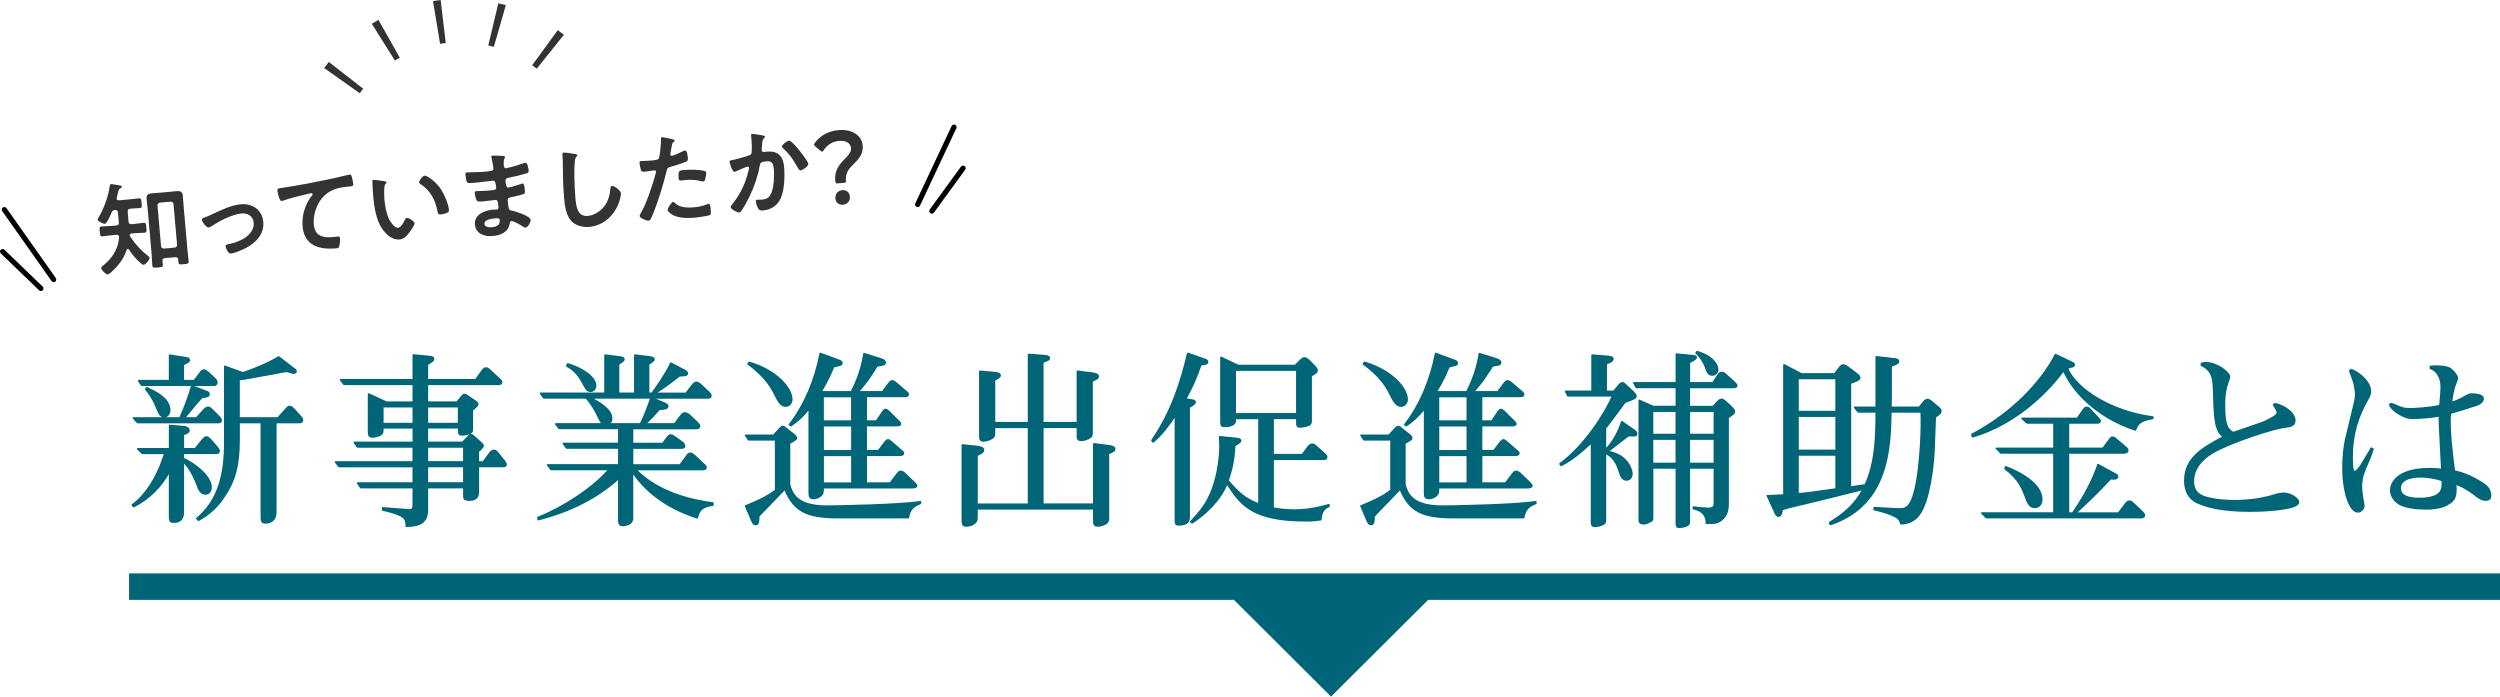
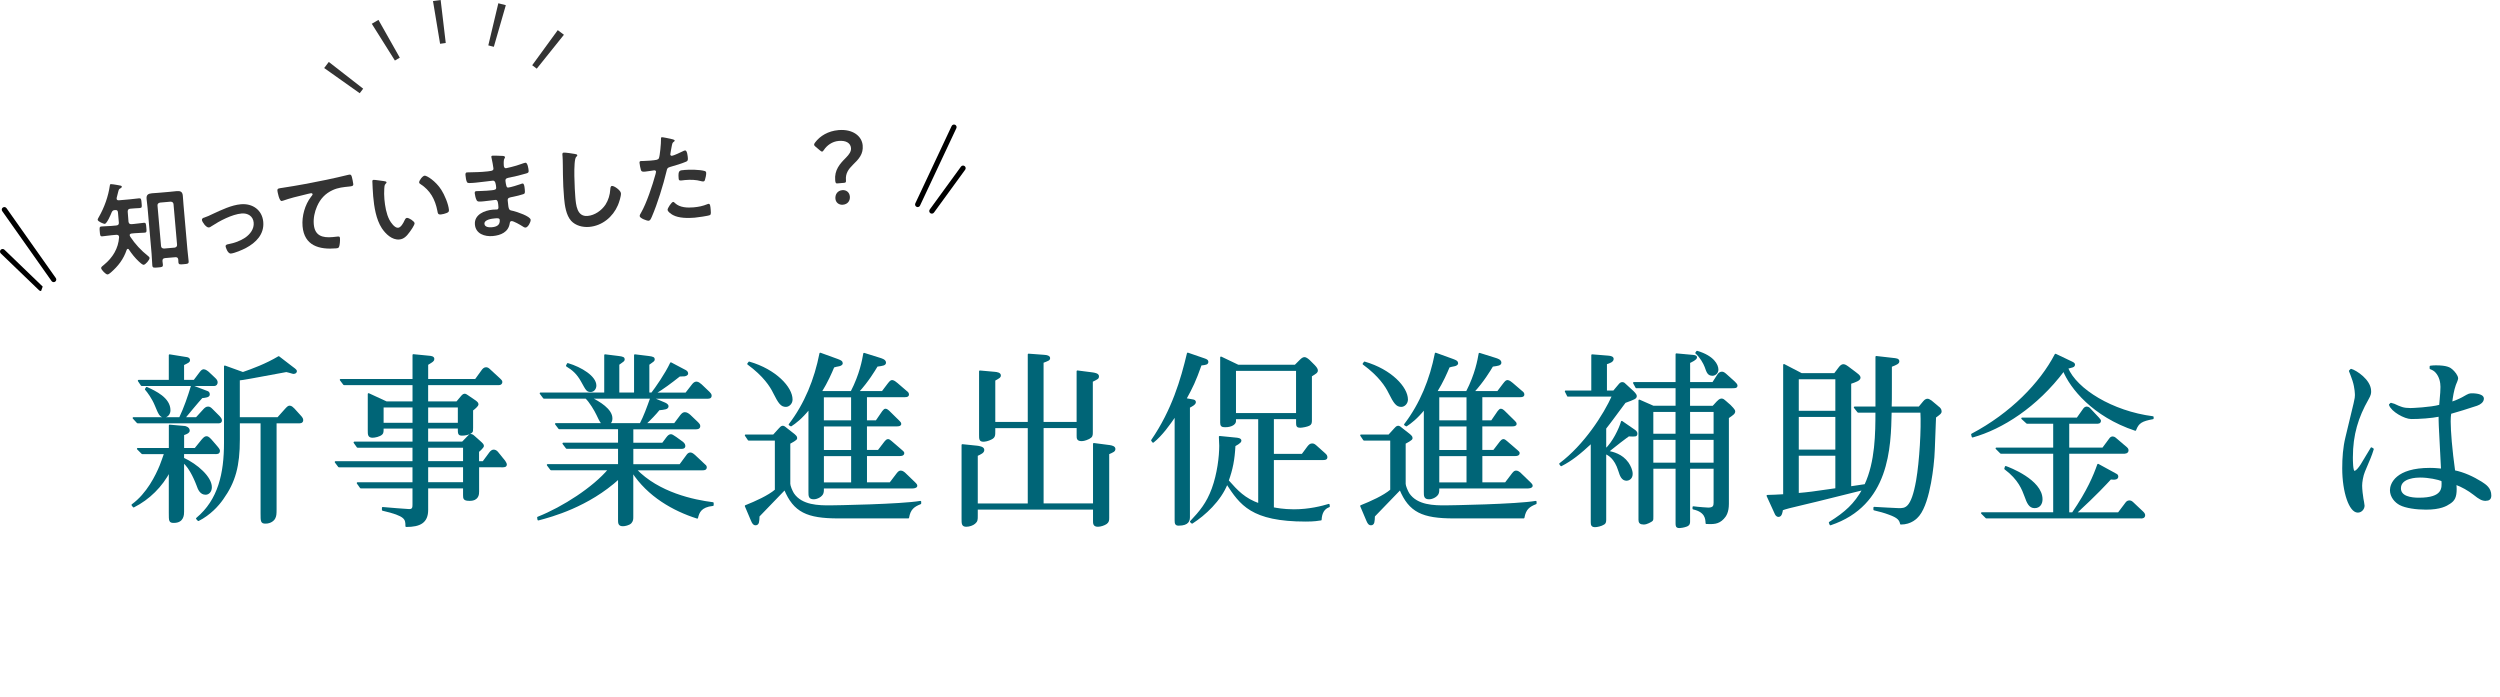
<svg xmlns="http://www.w3.org/2000/svg" id="b" data-name="レイヤー 2" viewBox="0 0 750.76 209.19">
  <g id="c" data-name="02">
    <g>
      <path d="M64.61,136.11h-9.58v1.57c4.14,1.9,8.34,5.66,8.34,8.62,0,1.29-.78,2.02-1.62,2.02-1.46,0-2.07-1.34-2.52-2.69-.22-.56-1.96-5.21-4.2-6.89v14.9c0,.84,0,3.14-2.8,3.14-1.29,0-1.29-.28-1.29-2.8v-12.54c-2.41,4.59-6.16,8.34-10.81,10.7l-.39-.5c4.54-3.3,7.22-8.79,8.46-11.82.28-.62,1.01-2.8,1.34-3.7h-6.83l-1.34-1.34h9.58v-7l4.48.39c.17,0,1.29.28,1.29,1.12,0,.5-.45.78-1.68,1.18v4.31h3.58l2.13-2.63c.67-.78.95-.9,1.29-.9.5,0,1.06.67,1.23.84l1.79,2.07c.73.84.73,1.06.73,1.23,0,.73-.56.73-1.18.73ZM65.56,126.87h-24.25l-1.23-1.34h13.94c1.46-3.08,2.58-6.33,3.58-9.63l4.7,1.79c.34.11.45.45.45.78,0,.62-1.01.73-2.13.84-.9.95-4.54,5.32-5.26,6.22h3.64l2.3-2.52c.34-.34.67-.67,1.18-.67.39,0,.67.17,1.12.62l2.18,2.18c.28.28.62.73.62,1.12,0,.62-.62.62-.84.62ZM64.32,115.67h-21.78l-.9-1.34h9.3v-7.67l5.21.84c.34.06.67.28.67.62,0,.5-.22.56-1.79,1.34v4.87h3.3l1.85-2.46c.45-.62.78-.73,1.01-.73.45,0,1.18.56,1.29.67l1.9,1.79c.56.5.73.84.73,1.23,0,.45-.28.84-.78.84ZM49.32,125.13c-1.18,0-1.51-.84-2.58-3.42-.9-2.18-2.24-3.98-2.97-4.82l.28-.45c2.58,1.18,6.89,3.19,6.89,6.78,0,1.06-.73,1.9-1.62,1.9ZM89.81,126.87h-7v26.04c0,1.57-.06,1.96-.34,2.58-.28.67-1.23,1.51-2.74,1.51-1.23,0-1.23-.45-1.23-2.86v-27.27h-6.72v5.1c0,7.95-1.29,12.71-4.93,17.81-1.4,2.02-3.86,4.7-7.28,6.44l-.45-.5c6.66-5.54,8.4-13.61,8.4-22.74v-22.96l5.43,1.96c2.91-1.01,7-2.52,10.75-4.76l3.64,2.8c.84.67,1.57,1.06,1.57,1.46,0,.17-.17.56-.73.56-.28,0-.78-.22-1.29-.34-.28-.06-.39-.11-.9-.22-11.26,2.07-12.54,2.35-14.22,2.52v11.54h11.7l2.35-2.63c.62-.67.84-.84,1.18-.84.45,0,.9.45,1.23.78l2.13,2.35c.17.22.45.56.45.95,0,.73-.67.73-1.01.73Z" fill="#006577" stroke="#006577" stroke-linecap="round" stroke-linejoin="round" stroke-width=".5" />
      <path d="M150.57,140.08h-6.94v7.56c0,.67,0,2.52-2.58,2.52-1.74,0-1.74-.45-1.74-1.51v-2.24h-10.98v6.72c0,3.7-2.24,4.87-6.33,4.87,0-2.18-.06-3.25-7.06-4.87v-.62c1.23.11,7.28.62,7.95.62,1.23,0,1.23-.84,1.23-1.68v-5.04h-15.79l-.95-1.34h16.74v-4.98h-22.34l-1.01-1.34h23.35v-4.54h-16.74l-.95-1.34h17.7v-4.42h-9.18c0,1.18,0,1.51-.34,1.85-.62.62-2.13.9-2.69.9-1.23,0-1.23-.62-1.23-2.02v-10.86l5.32,2.46h8.12v-5.38h-20.83l-1.01-1.34h21.84v-7.45l4.59.45c.78.06,1.46.17,1.46.73,0,.5-.22.62-1.85,1.62v4.65h14.5l2.07-2.86c.22-.28.56-.67,1.06-.67.39,0,.67.17,1.18.67l2.91,2.69c.28.28.56.5.56.84,0,.39-.34.67-.73.67h-21.56v5.38h8.9l1.46-1.74c.06-.06.45-.56.84-.56.28,0,.5.17.84.39l2.46,1.68c.17.11.62.5.62.84,0,.45-1.01,1.29-1.62,1.74v5.32c0,.95,0,1.12-.28,1.34-.67.62-2.13.78-2.69.78-1.12,0-1.12-.22-1.12-2.13h-9.41v4.42h10.58l1.74-1.79c.28-.28.45-.5.73-.5.45,0,.9.45,1.01.56l2.07,1.85c.28.28.62.56.62.95,0,.34-1.18,1.46-1.46,1.62v3.19h1.51l2.07-2.8c.28-.34.62-.67,1.06-.67.34,0,.84.22,1.12.62l2.13,2.63c.11.22.45.67.45.95,0,.62-.56.62-1.4.62ZM124.13,122.11h-9.18v5.1h9.18v-5.1ZM137.74,122.11h-9.41v5.1h9.41v-5.1ZM139.31,134.2h-10.98v4.54h10.98v-4.54ZM139.31,140.08h-10.98v4.98h10.98v-4.98Z" fill="#006577" stroke="#006577" stroke-linecap="round" stroke-linejoin="round" stroke-width=".5" />
      <path d="M209.36,155.48c-7.06-2.24-14.73-6.55-19.43-13.83v13.5c0,.73,0,1.18-.5,1.79-.56.62-1.9.84-2.35.84-1.23,0-1.23-.67-1.23-1.74v-12.43c-9.24,8.46-20.33,11.42-24.19,12.43l-.11-.62c7.62-3.02,16.74-8.96,21.34-14.45h-17.42l-1.01-1.34h21.39v-5.1h-15.68l-1.01-1.34h16.69v-4.54h-17.92l-1.01-1.34h14.28c-.67-.34-.78-.56-1.85-2.8-.62-1.34-2.18-3.92-3.36-5.04h-12.66l-1.01-1.34h19.38v-11.48l4.03.5c1.46.17,1.62.39,1.62.78,0,.34-.17.45-1.62,1.46v8.74h4.93v-11.48l4.09.5c1.46.17,1.62.39,1.62.78,0,.34-.17.45-1.62,1.46v8.74h1.01c1.18-1.51,4.2-5.82,5.71-9.07l3.92,2.07c.56.28,1.01.5,1.01,1.01,0,.45-.56.56-.84.62-.22,0-1.18.06-1.51.06-2.69,2.13-4.87,3.75-7.45,5.32h9.41l1.96-2.52c.39-.5.73-.78,1.18-.78.5,0,1.01.45,1.4.78l2.35,2.24c.34.34.56.62.56.95,0,.73-.67.67-1.18.67h-16.58l3.75,1.57c.39.17,1.06.45,1.06.95,0,.67-.9.78-2.63.95-.9,1.18-2.69,3.02-4.14,4.37h8.85l1.9-2.52c.45-.56.78-.78,1.18-.78.5,0,1.01.34,1.46.73l2.35,2.24c.34.34.56.62.56.95,0,.73-.73.73-1.12.73h-18.98v4.54h9.07l1.34-1.79c.39-.5.73-.78,1.12-.78.28,0,.56.17,1.46.78l2.07,1.51s.56.45.56.95c0,.67-.56.67-1.12.67h-14.5v5.1h14.28l2.07-2.8c.22-.34.56-.73,1.01-.73.5,0,.95.45,1.23.67l2.91,2.74c.28.22.56.45.56.78,0,.67-.62.67-1.01.67h-20.1c6.89,7.17,17.42,9.35,23.18,10.08v.62c-3.64.39-4.31,2.13-4.7,3.81ZM177.39,117.46c-1.06,0-1.18-.28-2.69-3.02-1.29-2.3-2.63-3.47-4.48-4.59l.28-.56c4.03,1.18,8.34,3.86,8.34,6.5,0,.84-.56,1.68-1.46,1.68ZM177.28,119.48c2.69,1.29,6.38,3.53,6.38,6.16,0,1.18-.56,1.46-1.01,1.68h9.69c1.18-2.24,2.13-4.87,3.19-7.84h-18.26Z" fill="#006577" stroke="#006577" stroke-linecap="round" stroke-linejoin="round" stroke-width=".5" />
      <path d="M232.32,130.73l1.79-1.96c.22-.28.62-.67.95-.67s.67.28,1.06.62l2.41,1.9c.28.28.62.5.62.95,0,.22-.22.45-.78.78-.62.34-.73.45-1.29.73v12.21c0,.67.67,2.24,1.12,2.97,2.52,3.75,7.78,3.75,11.03,3.75,1.46,0,21.34-.34,27.16-1.34v.5c-1.96.78-3.19,1.62-3.64,4.26h-20.94c-9.41,0-13.33-1.79-16.13-8.57-1.23,1.29-6.72,7-7.84,8.12-.06,1.57-.06,2.52-.95,2.52-.39,0-.73-.22-1.12-1.18l-1.85-4.37c3.08-1.23,6.83-2.91,9.02-4.76v-15.12h-8.12l-.9-1.34h8.4ZM224.99,108.84c7.95,2.3,12.77,7.56,12.77,11.14,0,1.12-.9,1.96-1.74,1.96-1.34,0-2.02-.84-3.64-4.09-.9-1.85-2.91-5.04-7.73-8.57l.34-.45ZM260.1,119.08v7.39h3.08l1.96-2.86c.34-.45.56-.62.78-.62.39,0,.73.39.9.5l3.19,3.14c.17.11.39.45.39.67,0,.45-.56.5-1.23.5h-9.07v7.56h3.7l2.02-2.63c.22-.22.5-.62.84-.62.28,0,.5.17.9.5l3.25,2.8c.39.34.5.45.5.67,0,.62-.84.62-1.01.62h-10.19v8.4h7.22l2.13-2.8c.5-.67.78-.73,1.06-.73.45,0,.84.34,1.06.5l3.19,3.08c.17.17.45.45.45.73,0,.5-.9.56-1.34.56h-26.71c0,1.06,0,1.18-.11,1.57-.28.95-1.68,1.68-2.69,1.68-1.34,0-1.34-.73-1.34-1.96v-25.09c-2.41,2.97-4.2,4.31-5.49,5.15l-.45-.28c4.76-6.22,7.73-13.61,9.24-21.34l5.1,1.85c1.01.39,1.4.56,1.4,1.06,0,.45-.67.62-.9.67q-1.01.17-1.62.39c-.78,1.85-1.85,4.37-3.81,7.56h9.18c2.74-5.32,3.47-9.58,3.81-11.48l4.82,1.51c.5.17,1.51.45,1.51,1.18,0,.62-.78.73-2.46.95-.84,1.4-2.74,4.59-5.71,7.84h7.34l1.74-2.3c.73-.95.9-1.01,1.23-1.01s1.06.5,1.34.78l2.86,2.46c.34.22.56.5.56.84s-.17.56-1.01.56h-11.59ZM247.16,119.08v7.39h8.68v-7.39h-8.68ZM255.85,127.82h-8.68v7.56h8.68v-7.56ZM255.85,136.72h-8.68v8.4h8.68v-8.4Z" fill="#006577" stroke="#006577" stroke-linecap="round" stroke-linejoin="round" stroke-width=".5" />
      <path d="M332.85,136.22v19.32c0,.73-.06,1.18-.67,1.62-.56.39-1.68.78-2.46.78-1.23,0-1.23-.73-1.23-1.51v-3.64h-35.11v2.13c0,1.12,0,1.57-.73,2.18-.5.45-1.57.84-2.46.84-1.18,0-1.18-.67-1.18-2.18v-22.12l4.37.45c.45.06,1.96.22,1.96,1.01,0,.73-.78,1.06-1.96,1.62v14.73h15.51v-23.13h-10.25v1.06c0,1.4,0,1.85-.95,2.35-1.06.56-1.96.67-2.41.67-1.01,0-1.01-.62-1.01-1.74v-19.15l4.37.39c.73.06,1.68.22,1.68.84,0,.45-.17.56-1.68,1.4v12.82h10.25v-20.5l4.59.34c1.06.06,1.62.28,1.62.73,0,.5-.22.56-1.96,1.23v18.2h10.42v-15.46l4.37.56c.78.11,1.85.28,1.85.95,0,.56-.17.62-1.85,1.46v15.34c0,.9,0,1.29-.95,1.79-1.12.56-1.85.62-2.18.62-1.23,0-1.23-.62-1.23-1.34v-2.58h-10.42v23.13h15.34v-18.14l4.76.62c.73.11,1.46.34,1.46.9,0,.62-.45.78-1.85,1.4Z" fill="#006577" stroke="#006577" stroke-linecap="round" stroke-linejoin="round" stroke-width=".5" />
      <path d="M360.62,109.51c-1.79,5.04-2.63,6.72-4.59,10.3l2.18.39c.39.06.67.22.67.56,0,.62-1.18,1.18-1.79,1.51v32.93c0,.95-.11,2.41-3.14,2.41-.84,0-.95-.39-.95-1.34v-31.58c-1.9,2.8-4.14,5.94-6.72,8.01l-.34-.45c6.16-8.96,8.9-18.26,10.75-26.1l5.04,1.74c.45.17.9.34.9.73,0,.67-.5.73-2.02.9ZM396.63,156.04c-.73.11-1.9.34-4.48.34-16.35,0-19.6-4.98-23.69-11.2-2.02,5.15-6.72,9.41-10.47,11.82l-.39-.34c2.86-3.02,4.93-5.49,6.55-9.91s2.24-9.63,2.24-12.88c0-.67-.06-1.23-.11-2.69l5.04.5c.34.06,1.23.11,1.23.67s-1.62,1.34-1.79,1.46c-.22,4.26-.78,7.06-2.02,10.53,2.86,3.25,4.98,5.49,9.35,7.06v-25.76h-7.17v.84c0,.73-1.01,1.57-3.02,1.57-.95,0-1.23-.22-1.23-1.12v-19.6l5.15,2.46h17.14l1.62-1.62c.56-.56.9-.67,1.18-.67.5,0,1.29.73,1.34.78l1.57,1.57c.11.11.84.84.84,1.4,0,.5-.17.62-1.79,1.62v13.38c0,.73-.06,1.12-.67,1.4-.56.28-2.02.56-2.63.56-.84,0-.95-.34-.95-1.18v-1.4h-7.17v10.92h8.79l1.74-2.35c.45-.56.73-.78,1.23-.78.34,0,.62.11,1.12.56l2.69,2.41c.28.22.5.56.5.9,0,.62-.56.62-1.23.62h-14.84v14.67c.9.17,3.14.62,6.27.62,4.59,0,8.46-1.01,10.47-1.62l.06.5c-1.57.56-2.35,1.9-2.46,3.98ZM389.46,111.13h-18.54v13.16h18.54v-13.16Z" fill="#006577" stroke="#006577" stroke-linecap="round" stroke-linejoin="round" stroke-width=".5" />
      <path d="M417.12,130.73l1.79-1.96c.22-.28.62-.67.95-.67s.67.28,1.06.62l2.41,1.9c.28.28.62.5.62.95,0,.22-.22.45-.78.78-.62.34-.73.45-1.29.73v12.21c0,.67.67,2.24,1.12,2.97,2.52,3.75,7.78,3.75,11.03,3.75,1.46,0,21.34-.34,27.16-1.34v.5c-1.96.78-3.19,1.62-3.64,4.26h-20.94c-9.41,0-13.33-1.79-16.13-8.57-1.23,1.29-6.72,7-7.84,8.12-.06,1.57-.06,2.52-.95,2.52-.39,0-.73-.22-1.12-1.18l-1.85-4.37c3.08-1.23,6.83-2.91,9.02-4.76v-15.12h-8.12l-.9-1.34h8.4ZM409.79,108.84c7.95,2.3,12.77,7.56,12.77,11.14,0,1.12-.9,1.96-1.74,1.96-1.34,0-2.02-.84-3.64-4.09-.9-1.85-2.91-5.04-7.73-8.57l.34-.45ZM444.9,119.08v7.39h3.08l1.96-2.86c.34-.45.56-.62.78-.62.39,0,.73.39.9.5l3.19,3.14c.17.11.39.45.39.67,0,.45-.56.5-1.23.5h-9.07v7.56h3.7l2.02-2.63c.22-.22.5-.62.84-.62.28,0,.5.17.9.5l3.25,2.8c.39.34.5.45.5.67,0,.62-.84.62-1.01.62h-10.19v8.4h7.22l2.13-2.8c.5-.67.78-.73,1.06-.73.45,0,.84.34,1.06.5l3.19,3.08c.17.17.45.45.45.73,0,.5-.9.56-1.34.56h-26.71c0,1.06,0,1.18-.11,1.57-.28.95-1.68,1.68-2.69,1.68-1.34,0-1.34-.73-1.34-1.96v-25.09c-2.41,2.97-4.2,4.31-5.49,5.15l-.45-.28c4.76-6.22,7.73-13.61,9.24-21.34l5.1,1.85c1.01.39,1.4.56,1.4,1.06,0,.45-.67.62-.9.67q-1.01.17-1.62.39c-.78,1.85-1.85,4.37-3.81,7.56h9.18c2.74-5.32,3.47-9.58,3.81-11.48l4.82,1.51c.5.17,1.51.45,1.51,1.18,0,.62-.78.73-2.46.95-.84,1.4-2.74,4.59-5.71,7.84h7.34l1.74-2.3c.73-.95.9-1.01,1.23-1.01s1.06.5,1.34.78l2.86,2.46c.34.22.56.5.56.84s-.17.56-1.01.56h-11.59ZM431.97,119.08v7.39h8.68v-7.39h-8.68ZM440.65,127.82h-8.68v7.56h8.68v-7.56ZM440.65,136.72h-8.68v8.4h8.68v-8.4Z" fill="#006577" stroke="#006577" stroke-linecap="round" stroke-linejoin="round" stroke-width=".5" />
      <path d="M489.09,130.79c-.56.45-.78.5-2.63,1.96-2.63,2.02-2.86,2.3-3.58,2.86,1.51.34,4.14.9,5.94,3.42.62.9,1.23,2.18,1.23,3.3,0,1.51-1.23,1.79-1.57,1.79-1.29,0-1.79-1.23-2.24-2.74-1.23-3.98-3.25-4.87-4.14-5.32v19.99c0,.67-.11,1.01-.45,1.23-.84.56-2.18.78-2.63.78-.9,0-1.06-.39-1.06-1.23v-23.97c-3.53,3.3-6.05,5.32-9.13,6.89l-.34-.45c7.34-5.49,13.27-14.67,15.85-20.44h-13.5l-.67-1.34h7.95v-10.86l4.82.39c.73.06,1.4.22,1.4.73,0,.73-.95,1.06-2.02,1.4v8.34h2.3l1.51-1.79c.45-.56.67-.73,1.06-.73s.62.22,1.06.67l2.13,1.96c.11.11.9.84.9,1.29,0,.62-.39.78-3.3,1.85-.95,1.23-4.98,6.78-5.88,7.84v6.44c2.35-2.07,4.37-6.38,4.93-8.4l3.81,2.63c.5.34.62.67.62.9,0,.73-.22.73-2.35.62ZM520.05,116.34h-12.77v5.77h7.17l1.29-1.4c.34-.34.78-.78,1.23-.78s.73.28,1.18.67l1.4,1.23c.39.39,1.29,1.29,1.29,1.68,0,.62-.45.9-1.9,1.9v25.93c0,2.35-.73,3.58-1.46,4.31-1.51,1.62-3.02,1.51-5.04,1.46-.06-1.34-.17-3.53-3.92-4.37v-.45c1.57.22,4.31.39,4.48.39,1.68,0,1.85-.78,1.85-1.74v-10.42h-7.56v16.02c0,.5,0,1.01-.78,1.34-.9.34-1.85.45-2.18.45-.84,0-.9-.39-.9-1.12v-16.69h-7.17v14.56c0,.73.06,1.06-.28,1.29-.28.17-1.4.9-2.35.9-1.06,0-1.34-.39-1.34-1.18v-35.84l4.2,1.85h6.94v-5.77h-12.04l-.73-1.34h12.77v-8.62l4.93.45c.5.06,1.01.11,1.01.5,0,.56-1.4,1.18-2.07,1.51v6.16h7.11l1.51-2.35c.28-.45.67-.78,1.18-.78.39,0,.73.22,1.4.84l2.3,2.07c.39.39.73.73.73,1.01,0,.56-.5.56-1.46.56ZM503.42,123.45h-7.17v7.06h7.17v-7.06ZM503.42,131.85h-7.17v7.34h7.17v-7.34ZM514.85,123.45h-7.56v7.06h7.56v-7.06ZM514.85,131.85h-7.56v7.34h7.56v-7.34ZM514.23,112.59c-1.23,0-1.51-.84-2.07-2.46-.39-1.06-1.46-2.97-2.8-4.14l.28-.39c4.93,1.46,6.16,4.03,6.16,5.43,0,.9-.78,1.57-1.57,1.57Z" fill="#006577" stroke="#006577" stroke-linecap="round" stroke-linejoin="round" stroke-width=".5" />
      <path d="M581.15,125.24c-.11,1.9-.34,10.3-.5,12.04-.11,1.46-1.06,13.22-4.48,17.47-.62.78-2.3,2.52-5.32,2.52-.28-1.23-.84-1.96-3.42-2.91-1.46-.56-3.14-1.01-4.59-1.34v-.56c1.18.06,6.66.39,7.39.39,2.02,0,3.92,0,5.43-8.51,1.01-5.82,1.57-15.57,1.29-20.66h-9.13c-.22,10.64-.56,27.94-18.14,33.82l-.22-.56c4.76-2.97,7.56-5.49,10.08-10.02-15.01,3.75-16.24,4.03-17.47,4.31-4.82,1.12-5.77,1.4-6.89,1.79-.11.73-.28,1.96-1.06,1.96-.62,0-.84-.56-1.01-.95l-2.35-5.15c1.57-.06,2.74-.06,4.98-.22v-39.09l5.26,2.74h9.97l1.4-1.85c.22-.28.62-.84,1.23-.84.45,0,.95.39,1.29.62l2.52,1.9c1.01.73,1.06,1.06,1.06,1.29,0,.67-1.29,1.12-2.8,1.62v31.25c.73-.11,3.81-.56,4.48-.67,3.25-6.94,3.3-15.68,3.3-21.95h-5.43l-1.06-1.34h6.5v-15.18l4.93.56c1.06.11,1.74.17,1.74.78,0,.56-.67.84-2.24,1.46v5.77c0,3.64,0,5.21-.06,6.61h8.51l1.4-1.68c.5-.62.9-.67,1.12-.67s.5.11,1.06.5l2.13,1.79c.34.22.78.67.78,1.23,0,.5-.17.62-1.68,1.74ZM551.41,113.65h-11.48v9.97h11.48v-9.97ZM551.41,124.96h-11.48v10.3h11.48v-10.3ZM551.41,136.61h-11.48v11.7c3.25-.28,4.09-.39,11.48-1.46v-10.25Z" fill="#006577" stroke="#006577" stroke-linecap="round" stroke-linejoin="round" stroke-width=".5" />
      <path d="M641.24,129.11c-12.66-4.2-19.43-12.71-21.5-17.86-8.12,10.81-18.54,17.42-27.38,19.88l-.17-.67c11.76-6.22,20.61-15.34,25.09-23.97l4.93,2.35c.62.28.67.5.67.67,0,.39-.28.5-.62.62-.28.06-.9.22-1.46.39,2.69,6.5,13.5,13.16,25.7,14.73v.39c-3.36.62-4.42,1.23-5.26,3.47ZM642.92,155.43h-46.42l-1.34-1.34h21.67v-18.09h-15.96l-1.34-1.34h17.3v-7.67h-8.12l-1.46-1.34h16.58l2.02-2.86c.28-.39.67-.45.84-.45s.5.11.73.34l2.69,2.86c.5.56.56.67.56.84,0,.62-.62.62-1.01.62h-8.51v7.67h10.36l2.24-3.02s.28-.34.67-.34c.28,0,.5.11.73.28l3.42,2.91c.11.11.39.34.39.73,0,.78-.9.78-1.29.78h-16.52v18.09h1.29c4.59-6.72,6.44-11.2,7.62-14.56l5.43,2.97c.22.11.39.28.39.62,0,.67-.9.67-1.18.67s-.78-.06-.9-.06c-1.46,1.57-4.2,4.59-10.47,10.36h12.88l2.41-3.19c.06-.06.34-.39.84-.39.17,0,.45,0,.9.39l3.14,2.97c.39.39.45.67.45.84,0,.67-.62.73-1.01.73ZM611,152.35c-1.46,0-2.07-1.29-2.8-3.36-.73-1.96-1.85-5.1-6.05-8.23l.17-.56c.84.28,10.81,4.03,10.81,9.74,0,1.29-.67,2.41-2.13,2.41Z" fill="#006577" stroke="#006577" stroke-linecap="round" stroke-linejoin="round" stroke-width=".5" />
-       <path d="M675.9,153.47c-8.9,0-12.99-1.29-15.46-2.3-2.18-.84-4.31-2.63-4.31-6.89,0-6.83,5.43-9.8,11.59-13.1-1.96-1.62-2.63-3.3-2.86-11.54-.11-5.71-.17-8.18-3.75-9.97v-.5c.56-.17.78-.22,1.18-.22,3.64,0,7.22,3.02,7.22,4.2,0,.28-.06.39-.39,1.34-.62,1.68-1.12,3.53-1.12,7.28,0,6.38,1.01,7.11,2.63,8.18,6.44-2.18,9.18-3.14,9.8-3.47,2.74-1.4,3.47-1.79,3.47-2.74,0-.45-.95-1.9-1.12-2.13l.45-.39c2.97.78,5.88,2.74,5.88,5.1,0,1.57-1.51,1.74-2.8,1.9-3.58.39-16.69,4.65-21.95,7.78-3.14,1.9-5.71,4.76-5.71,8.51,0,1.85.62,3.42,2.52,4.37,3.02,1.46,9.18,1.51,9.69,1.51,4.37,0,8.68-.56,12.77-1.9.56-.17,1.51-.34,2.07-.34,2.35,0,4.54,1.68,4.54,2.63,0,2.41-11.87,2.69-14.34,2.69Z" fill="#006577" stroke="#006577" stroke-linecap="round" stroke-linejoin="round" stroke-width=".5" />
      <path d="M710.01,141.43c-.62,1.46-.9,3.42-.9,4.42s.22,3.02.39,3.92c.06.34.34,1.74.34,2.07,0,.9-.73,1.85-1.79,1.85-2.35,0-4.42-5.88-4.42-13.05,0-3.08.22-6.27.95-9.24,2.74-11.31,2.86-11.7,2.86-12.71,0-.17,0-2.13-.73-4.42-.11-.45-.9-2.46-1.06-2.86l.39-.39c1.34.34,5.77,3.14,5.77,6.44,0,.62,0,1.06-.78,2.41-3.02,5.32-4.7,10.58-4.7,17.47,0,.84,0,4.31.67,4.31.78,0,1.74-1.46,2.07-1.96.5-.78,2.63-4.37,3.08-5.1l.45.28c-.67,2.13-.9,2.58-2.58,6.55ZM746.46,150.16c-1.01,0-1.79-.39-3.53-1.79-1.68-1.29-3.53-2.35-5.54-3.08.06.5.11.95.11,1.57,0,2.41-.56,3.36-1.85,4.2-1.06.73-2.86,1.74-7.11,1.74-2.97,0-6.1-.45-7.78-1.34-1.4-.73-2.8-2.3-2.8-4.26,0-1.79,1.57-6.44,11.76-6.44,1.68,0,2.8.17,3.58.22-.06-2.07-.62-11.26-.67-13.1-.06-1.34-.06-2.24-.06-3.02-2.41.5-5.99.73-8.46.73-1.96,0-5.82-2.18-6.44-4.03l.34-.34c.45.11.62.17.95.28,1.9.9,2.8,1.29,4.93,1.29.39,0,6.05-.22,8.85-1.01.34-3.7.39-4.65.39-5.6,0-1.34-.34-3.08-1.46-4.37-.62-.73-1.23-.95-1.79-1.18v-.56c.56-.06.84-.11,1.62-.11,3.25,0,4.2.62,4.76,1.12.73.62,1.68,1.79,1.68,2.58,0,.28-.56,1.62-.67,1.85-.62,1.79-.9,3.58-1.12,5.43,1.9-.62,3.47-1.46,3.81-1.68,1.46-.84,1.62-.9,2.46-.9.17,0,3.25,0,3.25,1.34,0,.9-.9,1.57-1.85,1.9-1.57.56-7.06,2.24-7.95,2.46-.11.73-.17,1.46-.17,2.46,0,3.02.45,8.51,1.34,14.95,2.8.56,5.6,1.85,8.12,3.42,1.29.84,2.74,1.79,2.74,3.92,0,.95-.45,1.34-1.46,1.34ZM726.75,143.16c-.78,0-5.99.06-5.99,3.47,0,2.63,3.25,3.08,5.66,3.08,7.39,0,7.17-3.14,7-5.43-1.18-.5-4.03-1.12-6.66-1.12Z" fill="#006577" stroke="#006577" stroke-linecap="round" stroke-linejoin="round" stroke-width=".5" />
    </g>
    <g>
      <path d="M161.19,20.62c-.45-.35-.9-.69-1.37-1.03l7.68-10.54c.63.45,1.24.91,1.85,1.39l-8.16,10.18Z" fill="#333" />
      <path d="M108.03,28l-10.68-7.57c.45-.62.91-1.23,1.39-1.83l10.32,8.03c-.36.45-.7.9-1.03,1.36Z" fill="#333" />
      <path d="M148.3,14.06c-.55-.15-1.1-.3-1.66-.43l3.01-12.65c.76.18,1.51.37,2.25.58l-3.6,12.5Z" fill="#333" />
      <path d="M118.59,18.18l-6.94-11.04c.66-.4,1.32-.8,2-1.17l6.41,11.35c-.5.28-.99.56-1.47.86Z" fill="#333" />
      <path d="M133.86,12.91c-.57.07-1.13.15-1.7.24l-2.13-12.83c.77-.13,1.53-.23,2.3-.32l1.53,12.91Z" fill="#333" />
    </g>
-     <polygon points="750.76 172.19 38.76 172.19 38.76 180.15 370.56 180.15 399.71 209.19 428.87 180.15 750.76 180.15 750.76 172.19" fill="#006577" />
    <g>
      <g>
-         <path d="M12.34,87.39c-.22.02-.44-.05-.61-.22L.24,76.11c-.31-.3-.32-.79-.02-1.1.3-.31.8-.32,1.11-.02l11.49,11.07c.31.3.32.79.02,1.1-.14.14-.31.22-.49.23Z" />
+         <path d="M12.34,87.39c-.22.02-.44-.05-.61-.22L.24,76.11c-.31-.3-.32-.79-.02-1.1.3-.31.8-.32,1.11-.02l11.49,11.07Z" />
        <path d="M16.19,84.72c-.27.02-.54-.09-.71-.33L.67,63.4c-.25-.35-.16-.84.19-1.08.35-.25.84-.16,1.09.19l14.81,20.99c.25.35.16.84-.19,1.08-.12.08-.25.13-.38.14Z" />
      </g>
      <g>
        <path d="M279.91,64.15c-.18.02-.37-.03-.53-.14-.35-.25-.43-.74-.18-1.09l9.38-12.88c.25-.35.74-.43,1.09-.17.35.25.43.74.18,1.09l-9.38,12.88c-.14.19-.35.3-.57.32Z" />
        <path d="M275.65,62.18c-.13.01-.27-.01-.4-.07-.39-.18-.56-.64-.38-1.03l10.91-23.23c.18-.39.65-.56,1.04-.38.39.18.56.64.38,1.03l-10.91,23.23c-.12.26-.37.42-.64.45Z" />
      </g>
    </g>
    <g>
      <path d="M39.45,67.32l.84-.07c.99-.09,2.05-.27,2.89-.34.66-.06.66.3.76,1.44.1,1.11.16,1.46-.5,1.52-.78.07-1.86.07-2.91.16l-.99.09c-.3.06-.62.15-.59.5.02.18.09.32.19.49,1.42,2.16,3.25,4.14,5.29,5.74.2.16.45.35.48.62.05.54-1.21,2-1.75,2.05-.39.03-1.18-.71-1.47-.99-1.15-1.07-2.13-2.31-3-3.62-.07-.11-.17-.2-.32-.18-.18.02-.26.14-.33.3-.96,2.82-2.55,4.89-4.79,6.83-.25.2-.65.54-.94.56-.54.05-1.9-1.4-1.94-1.91-.03-.33.43-.64.88-1.01,2.58-2.12,4.3-4.89,4.51-8.28-.02-.54-.27-.7-.81-.71l-1.34.12c-1.02.09-2.08.27-2.89.34-.66.06-.66-.36-.76-1.41-.09-1.08-.16-1.49.5-1.55.87-.08,1.92-.08,2.91-.16l1.55-.14c.54-.05.82-.31.77-.85l-.26-3.02c-.05-.63-.28-.82-.91-.76-.57.05-.74.19-.99.69-.24.65-1.42,3.41-2.08,3.46-.27.02-2.08-.69-2.12-1.23-.02-.21.3-.72.4-.91,1.62-2.85,2.78-6.09,3.25-9.35.01-.18.05-.43.32-.45.21-.02,1.28.16,1.55.2.24.04.46.08.67.12.73.12,1.04.15,1.06.45.02.24-.26.41-.44.52-.43.19-.45.31-.66,1.08-.08.4-.22.95-.45,1.79,0,.09-.01.18,0,.24.03.39.31.46.64.46l3.23-.28c.96-.08,1.94-.23,2.8-.31.72-.06.72.27.82,1.43.1,1.14.16,1.43-.56,1.49-.84.07-1.86.07-2.81.19-.6.05-.79.31-.8.88.09,1.02.18,2.03.24,3.05.11.53.34.75.88.71ZM49.53,77.52c-.54.05-.76.31-.74.88.06.33.09.65.12,1.01.07.81-.29.81-1.49.91s-1.61.17-1.68-.61c-.1-1.2-.12-2.37-.22-3.56l-1.2-13.69c-.08-.9-.22-1.82-.3-2.74-.11-1.23.49-1.58,1.63-1.68.69-.06,1.38-.09,2.06-.15l3.23-.28c.69-.06,1.37-.15,2.06-.21,1.11-.1,1.79.11,1.9,1.37.08.93.13,1.83.21,2.75l1.17,13.39c.1,1.17.26,2.33.37,3.52.07.81-.32.81-1.49.91-1.17.1-1.52.16-1.59-.64-.02-.24-.01-.48-.03-.72-.08-.57-.34-.78-.88-.74l-3.14.27ZM52.44,74.37c.5-.1.78-.4.73-.91l-1.06-12.13c-.04-.51-.37-.75-.88-.77l-3.17.28c-.53.11-.81.4-.76.91l1.06,12.13c.04.51.37.75.91.76l3.17-.28Z" fill="#333" />
      <path d="M61.24,65.38c.96-.32,1.75-.69,2.67-1.14,2.58-1.19,5.61-2.66,8.42-2.9,3.5-.31,6.41,1.7,6.73,5.31.32,3.71-2.2,6.22-5.22,7.83-1.01.54-3.39,1.56-4.49,1.66-.99.09-1.58-1.91-1.6-2.15-.04-.51.52-.62.9-.68,1.75-.33,3.47-.94,4.98-1.94,1.5-1.04,2.72-2.62,2.55-4.53-.17-1.94-1.79-2.89-3.61-2.73-2.9.25-6.64,2.24-9.06,3.83-.23.17-.48.34-.81.37-.78.07-2.01-1.63-2.06-2.26-.03-.39.28-.57.6-.69Z" fill="#333" />
      <path d="M84.96,56.38c4.34-.65,8.66-1.48,12.98-2.37,2.22-.47,4.49-.97,6.7-1.52.12-.04.24-.05.36-.06.45-.04.54.34.66.69.13.5.39,1.65.43,2.16.06.66-.58.65-1.26.74-1.76.18-3.28.32-4.91,1.06-2.26,1.04-3.74,2.65-4.72,4.9-.73,1.66-1.13,3.56-.97,5.38.3,3.47,2.62,4.11,5.64,3.84.54-.05,1.19-.13,1.49-.16.45-.04.69-.03.73.45.06.66-.02,2.14-.3,2.71-.18.32-.51.35-.84.38-5.08.44-9.58-.79-10.09-6.62-.26-3.02.7-6.48,2.54-8.86.14-.16.49-.58.48-.76-.02-.24-.3-.34-.48-.32-.24.02-1.57.35-1.89.44-1.98.44-4.63,1.13-6.5,1.8-.15.04-.29.09-.44.1-.72.06-1.23-2.75-1.26-3.05-.07-.78.36-.72,1.67-.93Z" fill="#333" />
      <path d="M115.38,54.41c.24.04.67.06.69.36.02.18-.1.25-.26.41-.39.36-.37.97-.41,1.48-.06,1.06-.06,2.11.04,3.19.18,2,.56,4.35,1.5,6.16.43.81,1.57,2.48,2.62,2.39.84-.07,1.59-1.46,1.89-2.15.15-.31.35-.78.74-.82.63-.05,2.26,1.04,2.31,1.58.05.57-1.16,2.24-1.54,2.75-.78,1.06-1.63,2.04-3.03,2.16-2.21.19-4.12-1.66-5.27-3.39-1.74-2.68-2.31-6.42-2.59-9.59-.04-.48-.28-4.28-.25-4.56,0-.24.18-.35.39-.37.39-.03,2.65.34,3.17.39ZM127.5,52.75c.66-.06,3.33,1.61,5.01,4.23.98,1.51,2.15,4.27,2.31,6.06.05.57-.24.74-.73.94-.47.19-1.14.37-1.65.42-.96.08-.96-.34-1.09-1.05-.67-3.47-2.14-6.2-5.17-8.13-.19-.1-.29-.22-.31-.42-.05-.57,1.03-1.99,1.63-2.04Z" fill="#333" />
      <path d="M150.4,46.8c.79.02,1.21.04,1.24.37.05.57-.5.1-.35,2.53.04.42.17.86.7.81.12-.01,1.27-.29,1.48-.34.95-.2,2.29-.65,3.2-.97.26-.08.85-.32,1.12-.34.66-.06.92,1.88.96,2.39.05.6-.21.68-.77.85-1.53.46-3.35.9-4.92,1.21-.62.14-1.34.18-1.27,1.01.03.36.16,1.19.29,1.57.08.17.16.47.52.44.72-.06,3.03-.78,3.76-1.05.17-.08.38-.15.56-.17.42-.04.57.61.67,1.75.09.99.08,1.29-.44,1.45-.79.28-2.21.61-3.03.78-1.12.22-1.72.27-1.65,1.11.27,3.11.37,2.86,1.69,3.16,1.02.24,5.11,1.57,5.2,2.65.06.66-.8,2.27-1.51,2.33-.33.03-.71-.21-.97-.4-.57-.37-2.67-1.6-3.27-1.55-.48.04-.5.49-.54.71-.4,2.62-2.7,3.58-5.12,3.79-2.39.21-5.09-.67-5.33-3.45-.26-3.02,2.91-4.26,5.39-4.48.36-.03,1.05-.03,1.23-.05.51-.04.46-.58.43-.88-.08-.96-.12-2.07-.87-2-.63.05-2.29.32-3.58.43-1.23.11-1.79.19-2.08-.33-.28-.49-.52-1.49-.57-2.06-.03-.36.03-.64.45-.67.36-.03,2.04-.03,3.18-.13l1.34-.12c1.11-.1,1.52-.22,1.46-.88-.08-.87-.21-2.09-.99-2.02-1.05.09-3.42.45-5.04.59l-.9.08c-.81.07-1.56.11-1.76-.12-.34-.42-.47-1.61-.52-2.15-.04-.42-.04-.84.46-.88.63-.05,3.16-.04,4.62-.16,2.63-.23,3.38-.24,3.31-1.04-.04-.48-.4-2.46-.53-2.96-.04-.15-.09-.32-.1-.47-.03-.3.15-.37.42-.4.45-.04,1.87.05,2.41.06ZM145.48,67.23c.09,1.02,1.45,1.08,2.23,1.01,1.37-.12,2.51-.61,2.36-2.22-.05-.57-.77-.5-1.45-.44-.93.08-3.25.37-3.14,1.66Z" fill="#333" />
      <path d="M172.73,46.26c.21.01.61.1.63.37.02.21-.15.31-.32.48-.98.87-.42,10.37-.27,12.07.2,2.33.46,5.95,3.69,5.67,2.15-.19,4.19-1.63,5.37-3.39.87-1.37,1.34-2.95,1.44-4.58.05-.49.06-1,.51-1.04.66-.06,2.61,1.31,2.69,2.2.07.84-.57,2.79-.92,3.6-1.5,3.5-4.7,6.16-8.59,6.5-1.97.17-4.1-.36-5.46-1.84-1.5-1.68-1.9-4.56-2.1-6.74-.21-2.36-.32-4.73-.35-7.11-.03-1.38-.01-4.28-.12-5.5l-.03-.33c-.04-.45-.04-.75.38-.79.51-.04,2.83.29,3.44.42Z" fill="#333" />
      <path d="M201.45,41.7c.28.07,1.13.2,1.16.53.01.15-.16.25-.24.32-.42.31-.44.43-.6,1.11-.06.34-.5,2.57-.48,2.72.02.27.25.43.49.41.54-.05,2.79-1.12,3.37-1.41.2-.11.41-.19.61-.2.6-.05.76,1.77.8,2.22.04.51.02.93-.47,1.13-1.42.61-3.3,1.16-4.8,1.59-.85.25-.93.41-1.12,1.27-.99,4.15-2.73,9.78-4.41,13.67-.33.75-.53,1.19-.98,1.23-.48.04-2.62-.73-2.68-1.39-.03-.3.26-.78.42-1.03,1.65-2.85,3.43-8.25,4.32-11.52.04-.18.18-.65.17-.8-.03-.3-.28-.43-.58-.4-.42.04-1.72.3-2.65.38-.6.05-1.07.12-1.3-.43-.15-.38-.39-1.71-.43-2.16-.03-.33.04-.55.4-.58.27-.02,1.53-.01,2.82-.13,1.91-.17,2.36-.24,2.59-.71.31-.63.68-4.67.63-5.54,0-.45-.04-.75.26-.78.27-.02,2.29.4,2.69.49ZM202.72,61.01c1.44,1.35,3.74,1.42,5.56,1.26,1.55-.14,2.77-.39,4.19-.97.09-.04.2-.08.29-.09.51-.04.57.64.67,1.84.05.6.14,1.28-.2,1.52-.52.29-3.88.73-4.63.8-1.97.17-4.74.17-6.51-.79-.51-.29-1.56-.95-1.61-1.58-.04-.45,1.18-2.33,1.66-2.37.21-.02.44.23.57.37ZM205.52,51.04c1.58-.14,4.54-.13,6.08.31.28.07.44.23.47.56.04.45-.21,1.71-.38,2.14-.1.28-.2.41-.5.44-.21.02-.42-.02-.64-.09-1.54-.44-3.2-.47-4.82-.33-.39.03-.74.1-1.13.13-.6.05-.76-.08-.8-.59-.23-2.57.33-2.44,1.73-2.56Z" fill="#333" />
-       <path d="M228.92,40.65c.24.04.76.08.79.41.02.18-.1.28-.21.38-.53.47-.55.95-.64,2.01-.03.36-.05.79-.1,1.3-.02.09-.04.24-.03.33.04.42.35.6.71.57.12-.01.24-.05.36-.06,1.23-.11,2.33-.2,3.47.39,1.58.83,2.06,2.53,2.2,4.17.24,2.75.12,6.83-.99,9.33-1,2.29-2.94,3.51-5.37,3.72-.66.06-1.05,0-1.44-.6-.28-.49-.64-1.51-.69-2.08-.03-.3.05-.52.34-.54s.81.02,1.41-.03c1.61-.14,2.33-.57,2.95-2.1.71-1.81.89-4.96.72-6.87-.13-1.49-.33-2.71-2.12-2.55-1.7.15-1.98.41-2.12,1.27-.51,3.09-1.67,6.41-3.02,9.21-.62,1.23-1.8,3.53-2.61,4.56-.14.16-.3.33-.51.35-.51.04-2.52-.92-2.58-1.61-.02-.27.19-.53.36-.72,2.14-2.69,3.64-5.5,4.59-8.8.12-.37.57-2.04.55-2.31-.02-.24-.18-.38-.42-.35-.42.04-2.83,1.09-3.31,1.34-.17.08-.43.22-.61.23-.75.07-1.51-2.82-1.52-2.97-.04-.45.47-.49.85-.56,1.54-.29,3.38-.9,4.88-1.36.59-.17.87-.35.91-.98.09-1.06.06-2.81-.04-3.88-.03-.33-.09-.66-.12-1.01-.02-.24-.05-.6.28-.63.3-.03,2.62.34,3.08.42ZM242.76,49.2c.06.66-1.73,1.93-2.33,1.98-.39.03-.57-.34-.75-.63-1.42-2.47-2.38-4.1-4.56-6.05-.13-.11-.3-.27-.31-.48-.05-.54,1.59-1.74,2.13-1.78,1.11-.1,5.75,6.21,5.82,6.96Z" fill="#333" />
      <path d="M251.59,55.08c-.6.05-.7-.12-.78-.96-.27-3.05,1.4-4.94,3.23-6.76.94-.96,1.61-1.86,1.52-2.9-.13-1.46-1.44-2.34-3.71-2.14-1.97.17-3.55,1.39-4.4,2.67-.21.32-.38.51-.56.53-.18.02-.37-.12-.66-.36l-1.3-1.09c-.29-.25-.43-.41-.45-.62-.02-.18.09-.37.3-.66,1.51-2,3.91-3.44,7.02-3.72,4.27-.37,7.02,1.77,7.27,4.6.22,2.57-1.09,4.04-2.98,5.86-1.28,1.26-2.21,2.57-2.05,4.46.06.72-.01.87-.58.92l-1.88.16ZM255.22,58.98c.11,1.23-.58,2.37-2.1,2.5-1.17.1-2.13-.63-2.24-1.79-.12-1.32.63-2.46,2.09-2.59,1.17-.1,2.14.66,2.24,1.88Z" fill="#333" />
    </g>
  </g>
</svg>